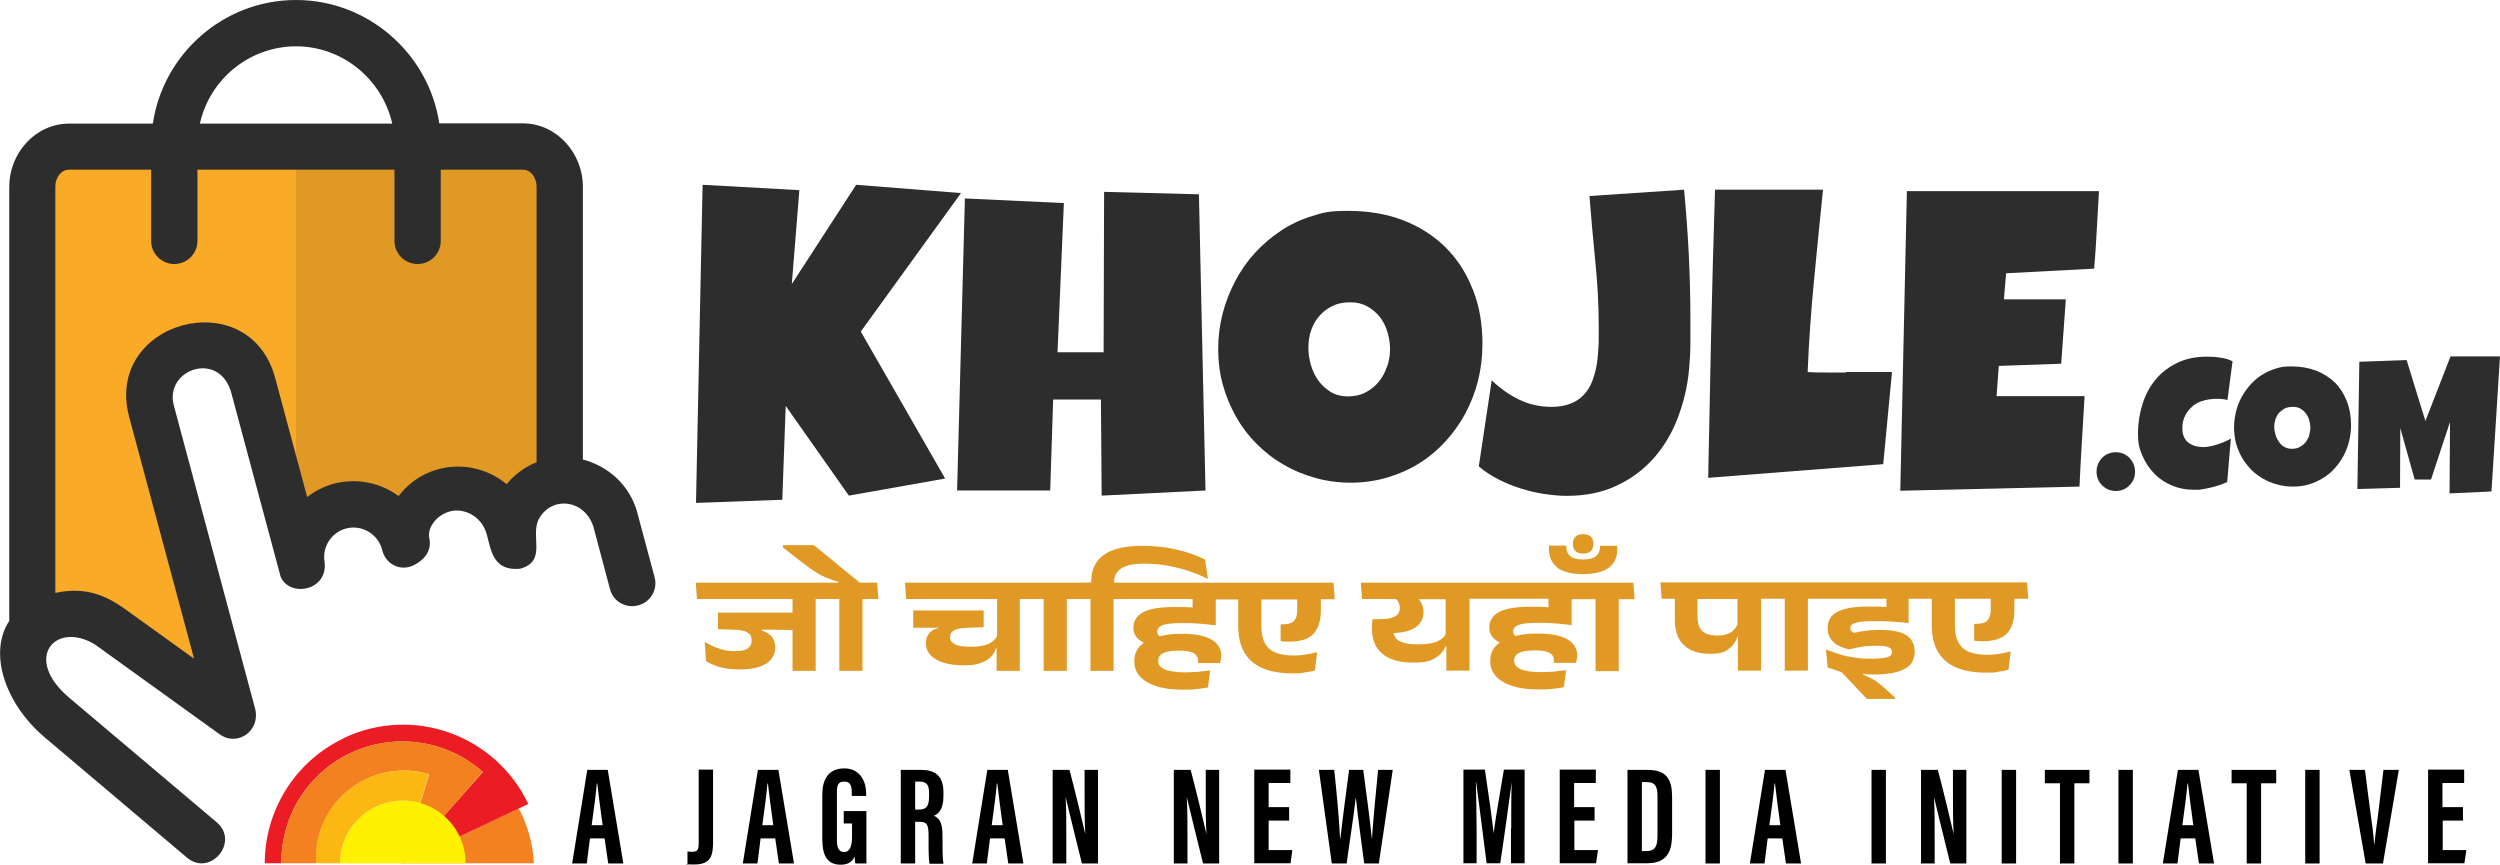
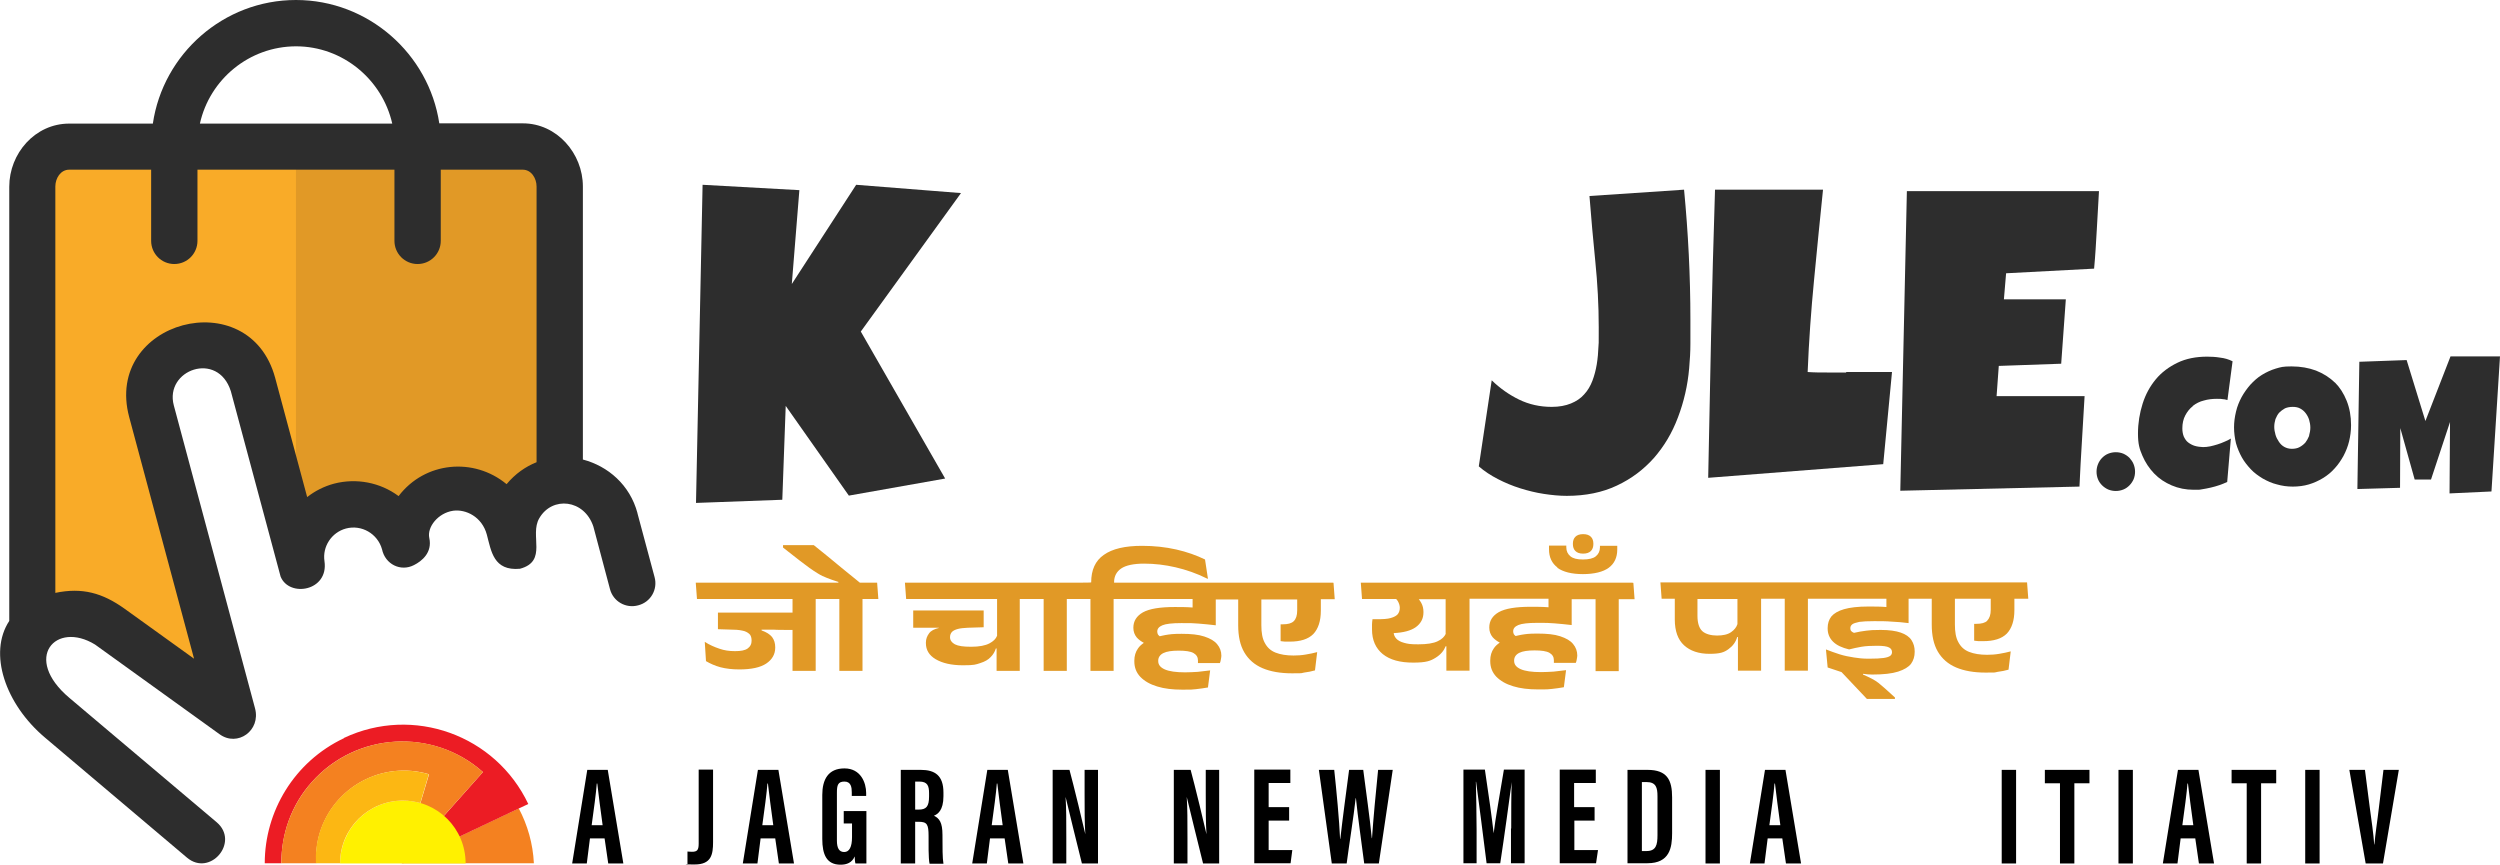
<svg xmlns="http://www.w3.org/2000/svg" id="Layer_1" data-name="Layer 1" version="1.1" viewBox="0 0 1025.5 354.7">
  <defs>
    <style>
      .cls-1 {
        fill: #f48120;
      }

      .cls-1, .cls-2, .cls-3, .cls-4, .cls-5, .cls-6, .cls-7, .cls-8 {
        stroke-width: 0px;
      }

      .cls-2 {
        fill: #000;
      }

      .cls-3 {
        fill: #f9ab28;
      }

      .cls-4 {
        fill: #fcb713;
      }

      .cls-5 {
        fill: #ec1c24;
      }

      .cls-6 {
        fill: #e19926;
      }

      .cls-7 {
        fill: #fff100;
      }

      .cls-8 {
        fill: #2d2d2d;
      }
    </style>
  </defs>
  <g>
    <polygon class="cls-8" points="394.2 79.2 351.2 75.8 324.8 116.5 327.9 78 288.2 75.8 285.5 206.3 320.9 205 322.3 166.5 348.2 203.3 387.7 196.3 353.1 136 394.2 79.2" />
-     <polygon class="cls-8" points="452.9 78.7 452.7 144.5 433.8 144.5 436.4 83.3 395.8 81.4 392.6 201.2 430.8 201.2 432 163.9 451.6 163.9 451.9 203.3 494.5 201.2 491.8 79.7 452.9 78.7" />
-     <path class="cls-8" d="M604,118.5c-2.6-6.7-6.4-12.5-11.2-17.2-4.8-4.7-10.6-8.4-17.4-11-6.8-2.6-14.3-3.8-22.5-3.8s-10,.7-14.6,2.1c-4.6,1.4-8.9,3.4-12.8,6-3.9,2.6-7.5,5.6-10.7,9.1-3.2,3.5-5.9,7.4-8.1,11.6-2.2,4.2-4,8.7-5.2,13.4-1.2,4.7-1.8,9.6-1.8,14.5s.6,9.9,1.9,14.6c1.3,4.7,3.1,9,5.4,13.1,2.3,4.1,5.1,7.8,8.4,11.1,3.3,3.3,6.9,6.2,11,8.5,4,2.4,8.4,4.2,13,5.5,4.6,1.3,9.5,2,14.6,2s10.3-.7,15-2.1c4.7-1.4,9.1-3.3,13.1-5.8,4-2.5,7.6-5.5,10.8-9,3.2-3.5,5.9-7.3,8.2-11.5,2.2-4.2,4-8.7,5.2-13.5,1.2-4.8,1.8-9.8,1.8-15,0-8.3-1.3-15.8-4-22.5ZM568.9,150.5c-.8,2.3-1.9,4.4-3.4,6.2-1.5,1.8-3.3,3.2-5.4,4.3-2.1,1.1-4.5,1.6-7.2,1.6s-5-.6-7-1.8c-2-1.2-3.7-2.8-5.1-4.7-1.4-1.9-2.4-4.1-3.1-6.5-.7-2.4-1-4.8-1-7.2s.4-4.9,1.2-7.1c.8-2.2,1.9-4.2,3.5-5.9,1.5-1.7,3.3-3,5.4-4,2.1-1,4.5-1.4,7.2-1.4s4.9.6,6.9,1.7,3.7,2.6,5.1,4.3c1.4,1.8,2.4,3.8,3.1,6.1.7,2.3,1.1,4.7,1.1,7.1s-.4,4.9-1.2,7.2Z" />
    <path class="cls-8" d="M652,80.4c.7,9,1.5,17.9,2.4,26.9.9,8.9,1.4,17.9,1.4,27s0,5-.1,7.6-.3,5-.7,7.5c-.4,2.4-1,4.7-1.8,6.8-.8,2.1-1.9,4-3.4,5.6-1.4,1.6-3.2,2.8-5.4,3.7-2.2.9-4.8,1.4-7.9,1.4-4.8,0-9.3-1-13.4-3-4.1-2-7.8-4.6-11.2-7.9l-5.3,35.3c2.3,2,4.9,3.7,7.8,5.2,2.9,1.5,6,2.8,9.2,3.8,3.2,1,6.4,1.8,9.7,2.3,3.3.5,6.4.8,9.4.8,7.7,0,14.6-1.4,20.5-4.2,6-2.8,11-6.6,15.2-11.3,4.2-4.8,7.5-10.3,9.9-16.7,2.4-6.3,4-13.1,4.6-20.2.3-3.4.5-6.7.5-10v-10c0-17.7-.9-35.5-2.6-53.2l-39,2.6Z" />
    <path class="cls-8" d="M757.3,152.8h-7.9c-2.6,0-5.3,0-7.9-.2.5-12.6,1.4-25.1,2.6-37.5,1.2-12.4,2.4-24.8,3.7-37.3h-44.3c-.6,19.8-1.2,39.5-1.6,59.1s-.8,39.3-1.2,59.1l71.8-5.6,3.6-37.8c-3.2,0-6.3,0-9.4,0-3.1,0-6.2,0-9.4,0Z" />
    <path class="cls-8" d="M782.2,78.4l-2.7,122.9,73.5-1.7c.3-6.2.6-12.4,1-18.5.4-6.2.7-12.4,1.1-18.6h-36.1l.9-12.4,25.6-.9,1.9-26.4h-25.4l.9-10.7,36.1-1.9c.5-5.3.8-10.6,1.1-15.9.3-5.2.6-10.5.9-15.9h-78.6Z" />
    <path class="cls-8" d="M873.5,187.8c-.7-.7-1.6-1.3-2.5-1.7-1-.4-2-.6-3.1-.6s-2.1.2-3.1.6c-1,.4-1.8,1-2.5,1.7-.7.7-1.3,1.6-1.7,2.6-.4,1-.6,2-.6,3.1s.2,2.1.6,3.1c.4,1,1,1.8,1.7,2.5.7.7,1.6,1.3,2.5,1.7,1,.4,2,.6,3.1.6s2.1-.2,3.1-.6c1-.4,1.8-1,2.5-1.7s1.3-1.6,1.7-2.5c.4-1,.6-2,.6-3.1s-.2-2.1-.6-3.1c-.4-1-1-1.8-1.7-2.6Z" />
    <path class="cls-8" d="M899.5,166.5c1.3-1,2.8-1.8,4.5-2.2,1.7-.5,3.5-.7,5.3-.7s1.5,0,2.2.1c.7,0,1.5.2,2.2.4l2.1-15.9c-1.6-.8-3.3-1.3-5.1-1.5-1.8-.3-3.6-.4-5.3-.4-4.6,0-8.7.8-12.2,2.5-3.5,1.7-6.5,3.9-8.9,6.8-2.4,2.9-4.2,6.2-5.4,10-1.2,3.8-1.9,7.9-1.9,12.2s.6,6.3,1.8,9.1c1.2,2.8,2.8,5.2,4.8,7.3s4.4,3.7,7.2,4.9c2.8,1.2,5.8,1.8,9,1.8s2.3,0,3.5-.2c1.2-.2,2.4-.4,3.6-.7,1.2-.3,2.4-.6,3.5-1s2.2-.8,3.2-1.3l1.5-17.8c-.8.5-1.6.9-2.6,1.3-.9.4-1.9.8-2.9,1.1s-2,.6-3,.8c-1,.2-2,.3-2.9.3s-2.4-.2-3.4-.5c-1-.3-1.9-.8-2.7-1.4-.8-.6-1.3-1.4-1.8-2.4-.4-1-.6-2.1-.6-3.4,0-2,.4-3.8,1.2-5.3.8-1.5,1.8-2.8,3.1-3.8Z" />
    <path class="cls-8" d="M957.7,156.9c-2.1-2.1-4.7-3.7-7.7-4.9-3-1.1-6.3-1.7-10-1.7s-4.4.3-6.5.9c-2,.6-3.9,1.5-5.7,2.6-1.8,1.1-3.3,2.5-4.7,4-1.4,1.6-2.6,3.3-3.6,5.1-1,1.9-1.8,3.8-2.3,6-.5,2.1-.8,4.2-.8,6.4s.3,4.4.8,6.5c.6,2.1,1.4,4,2.4,5.8,1,1.8,2.3,3.4,3.7,4.9,1.4,1.5,3.1,2.7,4.9,3.8,1.8,1,3.7,1.9,5.8,2.4,2.1.6,4.2.9,6.5.9s4.6-.3,6.6-.9,4-1.5,5.8-2.6c1.8-1.1,3.4-2.4,4.8-4,1.4-1.5,2.6-3.3,3.6-5.1,1-1.9,1.8-3.9,2.3-6,.5-2.1.8-4.3.8-6.6,0-3.7-.6-7-1.8-10-1.2-3-2.8-5.5-4.9-7.6ZM947.2,178.8c-.4,1-.9,1.9-1.5,2.7-.7.8-1.5,1.4-2.4,1.9-.9.5-2,.7-3.2.7s-2.2-.3-3.1-.8c-.9-.5-1.6-1.2-2.2-2.1s-1.1-1.8-1.4-2.9c-.3-1.1-.5-2.1-.5-3.2s.2-2.2.5-3.2c.4-1,.9-1.9,1.5-2.6.7-.7,1.5-1.3,2.4-1.8.9-.4,2-.6,3.2-.6s2.2.2,3.1.7c.9.5,1.6,1.1,2.2,1.9.6.8,1.1,1.7,1.4,2.7.3,1,.5,2.1.5,3.2s-.2,2.2-.5,3.2Z" />
    <polygon class="cls-8" points="1005.2 146.2 994.9 172.7 987.2 147.7 967.8 148.4 967 200.6 984.5 200.1 984.6 175.6 990.5 196.7 997.2 196.7 1005 173.1 1004.8 202.4 1022 201.6 1025.5 146.2 1005.2 146.2" />
  </g>
  <g>
    <path class="cls-6" d="M359.9,239h-7.2c-.7-.6-1.6-1.3-2.7-2.2-1.3-1-2.7-2.2-4.2-3.4-1.5-1.3-3.1-2.5-4.6-3.8-1.5-1.3-3-2.4-4.3-3.5-1.3-1.1-2.3-1.9-3.1-2.5h-12.6v1l6.9,5.4c1.5,1.1,2.8,2.1,4,3,1.2.9,2.4,1.6,3.5,2.3,1.1.7,2.4,1.3,3.7,1.8,1.3.5,2.9,1.1,4.6,1.6v.3h-58.5l.5,6.7h39.2v5.6h-30.6v6.8l6.3.2c2,0,3.5.3,4.6.6,1.1.4,1.8.9,2.3,1.5.4.6.6,1.4.6,2.3v.2c0,1.3-.5,2.3-1.6,3.1s-2.8,1.1-5.2,1.1-4.4-.3-6.4-1c-2.1-.7-4.1-1.6-6-2.8l.5,7.9c1.7,1,3.7,1.9,5.9,2.5,2.3.6,4.9.9,7.8.9,4.9,0,8.6-.8,11-2.4,2.4-1.6,3.7-3.8,3.7-6.5v-.2c0-1.6-.4-3-1.3-4.2-.9-1.1-2.3-2-4.3-2.7v-.3h5.2c0,.1,7.5.1,7.5.1v16.8h9.5v-29.5h9.7v29.5h9.5v-29.5h6.5l-.5-6.7Z" />
    <path class="cls-6" d="M546.8,239h-89.8v-.2c0-2.4,1-4.3,2.9-5.6s5.1-2,9.4-2,8.6.5,12.9,1.5c4.3,1,8.7,2.5,13.1,4.7h.2c0,0-1.2-7.9-1.2-7.9-3.5-1.7-7.4-3.1-11.8-4.1-4.4-1-9.1-1.5-14-1.5-7,0-12.2,1.2-15.7,3.7-3.5,2.4-5.2,6.2-5.2,11.3h0c0,.1-3.8.1-3.8.1h-72.6l.5,6.7h37.3v15.1c-.5,1.3-1.6,2.3-3.1,3.1-1.7.9-4.2,1.4-7.5,1.4s-5.3-.3-6.7-1c-1.3-.7-2-1.7-2-2.9h0c0-1,.3-1.6.8-2.2.5-.5,1.3-.9,2.4-1.2,1.1-.3,2.4-.4,4.1-.5l6.5-.2v-6.9h-28.9v7.1h10.5c0-.1,0,.1,0,.1-1.8.4-3.2,1.1-4,2.2s-1.3,2.3-1.3,3.8v.2c0,2.8,1.3,5,4,6.6,2.7,1.6,6.4,2.5,11.2,2.5s5.2-.3,7.1-.9,3.3-1.4,4.3-2.5c1-1,1.7-2.2,2.1-3.5h.3v9.2h9.5v-29.5h9.8v29.5h9.5v-29.5h9.7v29.5h9.5v-29.5h32.4v3.5c-2.5-.2-5-.2-7.3-.2-6.1,0-10.4.7-13.1,2.2-2.6,1.5-3.9,3.6-3.9,6.3h0c0,1.6.5,2.9,1.4,4,.8.9,1.8,1.6,2.9,2.2-1,.7-1.8,1.4-2.4,2.3-1,1.4-1.5,3.1-1.5,5v.3c0,2.5.8,4.6,2.5,6.4,1.7,1.7,3.9,3,6.9,3.9,2.9.9,6.3,1.3,10.2,1.3s4,0,5.7-.2c1.7-.2,3.3-.4,4.9-.7l.9-7c-1.6.2-3.3.4-5.1.6-1.8.1-3.5.2-5.2.2-3.7,0-6.5-.4-8.3-1.2-1.8-.8-2.7-1.9-2.7-3.4v-.2c0-1.3.7-2.4,2.1-3.1,1.4-.7,3.5-1,6.3-1s4.9.3,6.1,1c1.2.7,1.8,1.7,1.8,3v1.1h9c.2-.4.3-.9.4-1.5.1-.6.2-1.1.2-1.5,0-1.8-.6-3.4-1.7-4.7-1.1-1.4-2.9-2.4-5.3-3.2-2.4-.8-5.5-1.1-9.3-1.1s-4.8.2-6.7.5c-.8.2-1.6.3-2.3.5-.3-.2-.5-.5-.7-.7-.2-.4-.3-.8-.3-1.2h0c0-1.2.7-2,2.1-2.6s4-.9,7.8-.9,4.7,0,7,.2c2.3.2,4.7.4,7.1.7v-10.6h9.2v10.6c0,4.5.8,8.2,2.5,11.1s4.2,5.1,7.5,6.5,7.3,2.1,12.1,2.1,3.3,0,4.9-.3c1.6-.2,3.1-.5,4.5-.9l.9-7.5c-1.4.4-3,.7-4.7,1s-3.4.4-5,.4c-2.9,0-5.4-.4-7.4-1.2-2-.8-3.4-2.1-4.4-4-1-1.8-1.4-4.2-1.4-7.2v-10.6h14.7v4.5c0,2.1-.5,3.5-1.4,4.4-.9.9-2.4,1.3-4.5,1.3h-.9v6.9c.5,0,1.1.2,1.8.2s1.3,0,1.9,0c4.4,0,7.6-1,9.7-3.1,2-2.1,3.1-5.3,3.1-9.6v-4.7h5.7l-.5-6.7Z" />
    <path class="cls-6" d="M638.8,232.9c2.4,1.7,5.9,2.6,10.5,2.6s8.3-.9,10.6-2.6c2.3-1.7,3.5-4.2,3.5-7.5s0-.3,0-.6c0-.2,0-.5,0-.9h-7.1v.6c0,1.6-.6,2.8-1.7,3.7-1.1.9-2.9,1.3-5.3,1.3s-4-.4-5.1-1.3-1.7-2.1-1.7-3.7v-.7h-7.1c0,.4,0,.7,0,1v.5c0,3.3,1.2,5.8,3.5,7.5Z" />
    <path class="cls-6" d="M649.4,227.1c1.5,0,2.5-.4,3.2-1.1.7-.7,1-1.7,1-2.8v-.2c0-1.1-.3-2.1-1-2.8s-1.7-1.1-3.2-1.1-2.5.4-3.2,1.1-1,1.7-1,2.8v.2c0,1.1.3,2.1,1,2.8.7.7,1.7,1.1,3.2,1.1Z" />
    <path class="cls-6" d="M669.5,239h-111.3l.5,6.7h14c.3.3.5.6.7.9.5.9.8,1.8.8,2.7h0c0,1.1-.3,1.9-.8,2.6-.6.7-1.5,1.2-2.9,1.6-1.3.4-3.2.5-5.5.5h-2c-.1.8-.2,1.5-.2,2.1,0,.6,0,1.3,0,1.9v.2c0,4.4,1.5,7.7,4.4,10.1,3,2.4,7.1,3.5,12.5,3.5s7.1-.7,9.2-2c2.1-1.3,3.4-2.9,4.1-4.7h.3v10h9.5v-29.5h32.4v3.5c-2.5-.2-5-.2-7.3-.2-6.1,0-10.4.7-13.1,2.2-2.6,1.5-3.9,3.6-3.9,6.3h0c0,1.6.5,2.9,1.4,4,.8.9,1.8,1.6,2.9,2.2-1,.7-1.8,1.4-2.4,2.3-1,1.4-1.5,3.1-1.5,5v.3c0,2.5.8,4.6,2.5,6.4,1.7,1.7,3.9,3,6.9,3.9,2.9.9,6.3,1.3,10.2,1.3s4,0,5.7-.2c1.7-.2,3.3-.4,4.9-.7l.9-7c-1.6.2-3.3.4-5.1.6-1.8.1-3.5.2-5.2.2-3.7,0-6.5-.4-8.3-1.2-1.8-.8-2.7-1.9-2.7-3.4v-.2c0-1.3.7-2.4,2.1-3.1,1.4-.7,3.5-1,6.3-1s4.9.3,6.1,1c1.2.7,1.8,1.7,1.8,3v1.1h9c.2-.4.3-.9.4-1.5.1-.6.2-1.1.2-1.5,0-1.8-.6-3.4-1.7-4.7-1.1-1.4-2.9-2.4-5.3-3.2-2.4-.8-5.5-1.1-9.3-1.1s-4.8.2-6.7.5c-.8.2-1.6.3-2.3.5-.3-.2-.5-.5-.7-.7-.2-.4-.3-.8-.3-1.2h0c0-1.2.7-2,2.1-2.6s4-.9,7.8-.9,4.7,0,7,.2c2.3.2,4.7.4,7.1.7v-10.6h9.8v29.5h9.5v-29.5h6.5l-.5-6.7ZM593.1,259.9c-.6,1.3-1.6,2.3-3.3,3.1-1.8.9-4.5,1.3-8,1.3s-4.3-.2-5.8-.6c-1.5-.4-2.6-1-3.3-1.8-.6-.7-.9-1.4-1-2.2,4-.2,7-1,9-2.4,2.1-1.5,3.2-3.5,3.2-6.1v-.2c0-1.4-.3-2.6-.9-3.7-.3-.5-.6-1-1-1.5h11v14.2Z" />
    <path class="cls-6" d="M815.2,254.6c-.9.9-2.4,1.3-4.5,1.3h-.9v6.9c.5,0,1.1.2,1.8.2s1.3,0,1.9,0c4.4,0,7.6-1,9.7-3.1,2-2.1,3.1-5.3,3.1-9.6v-4.7h5.7l-.5-6.7h-150.4l.5,6.7h5.4v8.5c0,4.8,1.3,8.3,3.8,10.6s6,3.5,10.4,3.5,6-.6,7.8-1.9c1.8-1.3,3-2.9,3.6-5h.3v13.8h9.5v-29.5h9.7v29.5h9.5v-29.5h32.2v3.4c-2.4-.2-4.9-.2-7.5-.2-4.2,0-7.5.4-9.9,1.1-2.4.7-4.1,1.7-5.2,3-1,1.3-1.5,2.9-1.5,4.7v.2c0,2.1.7,3.9,2.2,5.4s3.7,2.5,6.6,3.2c1.6-.4,3.3-.8,5.1-1.1,1.8-.3,3.9-.4,6.3-.4s4.1.2,5,.7c.8.4,1.2,1.1,1.2,1.9h0c0,.6-.2,1.1-.7,1.5-.5.4-1.4.7-2.7.9-1.4.2-3.4.3-6.1.3s-4.1-.2-6.1-.5c-2-.3-4-.7-5.9-1.3-1.9-.6-3.8-1.3-5.6-2l.7,7.4,5.7,1.9,10.4,11h11.5v-.6l-4.2-3.8c-.9-.8-1.8-1.5-2.6-2.2-.8-.6-1.7-1.2-2.7-1.7-1-.5-2.2-1.1-3.6-1.7v-.3c1.3.2,2.6.3,3.8.3,4.6,0,8.1-.4,10.6-1.2,2.5-.8,4.3-1.9,5.3-3.2,1-1.4,1.5-3,1.5-4.9v-.2c0-1.7-.4-3.2-1.3-4.6s-2.4-2.4-4.4-3.1c-2-.7-4.8-1.1-8.2-1.1s-4.2.1-5.9.3c-1.7.2-3.4.5-5.1.9-.5-.2-.8-.4-1.1-.7-.3-.3-.4-.7-.4-1.2h0c0-.7.3-1.2.8-1.6.5-.4,1.5-.7,2.9-1,1.4-.2,3.4-.3,6.1-.3s4.9,0,7.2.2c2.3.1,4.6.3,6.9.6v-10h9.5v10.6c0,4.5.8,8.2,2.5,11.1s4.2,5.1,7.5,6.5,7.3,2.1,12.1,2.1,3.3,0,4.9-.3c1.6-.2,3.1-.5,4.5-.9l.9-7.5c-1.4.4-3,.7-4.7,1s-3.4.4-5,.4c-2.9,0-5.4-.4-7.4-1.2-2-.8-3.4-2.1-4.4-4-1-1.8-1.4-4.2-1.4-7.2v-10.6h14.7v4.5c0,2.1-.5,3.5-1.4,4.4ZM712.7,256c-.4,1.3-1.3,2.4-2.6,3.3-1.4,1-3.4,1.4-5.8,1.4s-4.7-.6-6-1.8c-1.3-1.2-2-3.3-2-6.3v-6.9h16.4v10.3Z" />
  </g>
  <g>
    <path class="cls-3" d="M216.7,65H26.1c-1.5,0-2.8.7-3.9,1.8-1.2,1.3-1.9,3.2-1.9,5.3v175.2c.7-.2,1.5-.3,2.2-.4,10.6-1.7,18.8,1.2,26.9,7.1l35.9,21-27.2-101.5c-10.9-40.5,43.7-57,54.6-16.4l13.4,50c3.3-2.5,7.1-4.5,11.3-5.6,9.4-2.5,19.4-.5,27.1,5.2,11.1-14.5,31.7-16.3,45.4-5,3.6-4.3,7.9-7.3,12.6-9.2v-120.3c0-2.1-.7-4-1.9-5.3-1-1.1-2.4-1.8-3.9-1.8Z" />
    <path class="cls-6" d="M216.7,65h-95.3v124.3l4.7,17.6c3.3-2.5,7.1-4.5,11.3-5.6,9.4-2.5,19.4-.5,27.1,5.2,11.1-14.5,31.7-16.3,45.4-5,3.6-4.3,7.9-7.3,12.6-9.2v-120.3c0-2.1-.7-4-1.9-5.3-1-1.1-2.4-1.8-3.9-1.8Z" />
    <path class="cls-8" d="M261.5,210.5c-3.1-11.6-12.1-19.3-22.4-22v-112c0-13.6-10.7-25.9-24.6-25.9h-34.3C175.9,22.1,151.1,0,121.4,0s-54.5,22.1-58.7,50.7H28.4c-14,0-24.6,12.2-24.6,25.9v178.1c-8.7,13.2-1.7,34.1,14.7,47.9l58.2,49.2c9.5,8,21.7-6.4,12.2-14.5l-60.4-51c-19.5-16.4-5.6-31.8,10.5-21.9l51.1,36.8c7.3,5.3,17-1.5,14.5-10.7l-33.3-124.2c-3.9-14.6,18.1-22.6,23.4-5.8l20.4,76c3.5,8.7,19.8,6,18-6.3-.9-6,2.9-11.8,8.8-13.4,6.4-1.7,13,2.1,14.8,8.5,1.3,6.2,7.7,9.3,13.1,6.5,3.2-1.6,7.6-5.1,6.3-11.1-1-4.5,3.6-10.3,9.8-11.2,5.1-.7,11.8,2.4,13.8,9.8,1.8,6.7,2.7,15,13.6,14,11.5-3.1,3.8-13.7,7.9-20.7,5.3-9.2,18.5-7.8,22.2,3.4l6.8,25.6c1.3,5.1,6.5,8.1,11.6,6.7,5.1-1.3,8.1-6.5,6.7-11.6l-7-26.1ZM121.4,19c19.2,0,35.4,13.6,39.5,31.7h-78.9c4-18.1,20.2-31.7,39.5-31.7ZM220.1,189.6c-4.5,1.8-8.7,4.7-12.3,9-13.4-11.1-33.5-9.3-44.3,4.9-7.5-5.6-17.3-7.5-26.5-5.1-4.1,1.1-7.8,3-11,5.5l-13.1-48.8c-10.6-39.6-70.5-23.5-59.9,16l26.6,99.1-28.5-20.5c-9.1-6.5-17.4-8.8-28.4-6.5V76.5c0-3.3,2.1-6.9,5.7-6.9h33.6v29.2c0,5.2,4.2,9.5,9.5,9.5s9.5-4.3,9.5-9.5v-29.2h80.8v29.2c0,5.2,4.2,9.5,9.5,9.5s9.5-4.3,9.5-9.5v-29.2h33.6c3.6,0,5.7,3.6,5.7,6.9v113.1Z" />
  </g>
  <g>
    <path class="cls-1" d="M212.8,331.6l-47.5,22.5h53.7c-.4-8.1-2.6-15.7-6.2-22.5" />
    <path class="cls-5" d="M141.1,302.8c-20.5,9.7-32.5,30.1-32.5,51.3h6.8c0-11.9,4-23.8,12.5-33.3,18.2-20.5,49.7-22.3,70.2-4.1l-33.3,37.4h.6l51.3-24.3c-13.4-28.3-47.2-40.5-75.6-27.1" />
    <path class="cls-1" d="M131.1,341.9c5.7-19.1,25.8-30,44.9-24.3l-10.7,35.9,32.8-36.8c-20.5-18.3-51.9-16.4-70.2,4.1-8.5,9.6-12.6,21.5-12.5,33.3h14.3c-.2-4,.2-8.1,1.4-12.2" />
    <path class="cls-7" d="M165.3,328.4c-14.2,0-25.7,11.4-25.8,25.8h51.5c0-14.4-11.5-25.8-25.7-25.8" />
    <path class="cls-4" d="M165.3,328.4c2.5,0,4.8.4,7.1,1l3.5-11.8c-19.1-5.7-39.2,5.2-44.9,24.3-1.2,4.1-1.6,8.2-1.4,12.2h9.9c0-14.3,11.6-25.7,25.8-25.7" />
  </g>
  <g>
    <path class="cls-2" d="M242,343.9l-1.3,10.3h-6l6.2-38.4h8.4l6.4,38.4h-6.2l-1.5-10.3h-5.9ZM247.2,338.5c-.9-6.5-1.7-12.7-2.2-17.1h-.2c-.2,3.2-1.3,11.4-2.1,17.1h4.5Z" />
    <path class="cls-2" d="M292.5,345.4c0,5.1-.7,9.2-7.5,9.2s-2.1-.1-3-.3v-5c.5,0,1,.1,1.8.1,2.1,0,2.8-.6,2.8-3.3v-30.4h5.9v29.6Z" />
    <path class="cls-2" d="M312,343.9l-1.3,10.3h-6l6.2-38.4h8.4l6.4,38.4h-6.2l-1.5-10.3h-5.9ZM317.2,338.5c-.9-6.5-1.7-12.7-2.2-17.1h-.2c-.2,3.2-1.3,11.4-2.1,17.1h4.5Z" />
    <path class="cls-2" d="M355.5,354.2h-4.6c-.2-.7-.3-2.1-.3-2.9-1.1,2.6-3.3,3.4-5.8,3.4-5.7,0-7.5-4.1-7.5-10.6v-18c0-6.3,2.4-10.9,9.1-10.9s8.9,5.9,8.9,10.1v1.2h-5.9v-1.5c0-2-.3-4.4-3-4.4s-3.1,1.5-3.1,4.6v19.6c0,3.1.9,4.7,3,4.7s3.2-2.1,3.2-6.1v-5.6h-3.4v-5.1h9.3v21.5Z" />
    <path class="cls-2" d="M375.4,337v17.2h-5.9v-38.4h8.2c5.8,0,9.3,2.3,9.3,9.3v1.5c0,5.9-2.4,7.4-3.9,8,2.2,1.1,3.5,2.7,3.5,7.9s0,9.5.4,11.8h-5.7c-.5-2.3-.4-8.6-.4-11.4,0-4.7-.6-5.8-4-5.8h-1.4ZM375.4,332.1h1.4c3.1,0,4.3-1.2,4.3-5.4v-1.3c0-3-.6-4.8-4-4.8h-1.7v11.5Z" />
    <path class="cls-2" d="M406.1,343.9l-1.3,10.3h-6l6.2-38.4h8.4l6.4,38.4h-6.2l-1.5-10.3h-5.9ZM411.3,338.5c-.9-6.5-1.7-12.7-2.2-17.1h-.2c-.2,3.2-1.3,11.4-2.1,17.1h4.5Z" />
    <path class="cls-2" d="M431.8,354.2v-38.4h6.9c1.5,5.4,6.1,24.4,6.5,26.4h0c-.3-4.7-.3-10.1-.3-16.4v-10h5.5v38.4h-6.6c-1.2-4.6-6.3-25.7-6.7-27.3h0c.3,4.7.3,9.9.3,16.8v10.5h-5.5Z" />
    <path class="cls-2" d="M481.5,354.2v-38.4h6.9c1.5,5.4,6.1,24.4,6.5,26.4h0c-.3-4.7-.3-10.1-.3-16.4v-10h5.5v38.4h-6.6c-1.2-4.6-6.3-25.7-6.7-27.3h0c.3,4.7.3,9.9.3,16.8v10.5h-5.5Z" />
    <path class="cls-2" d="M528.8,336.6h-8.4v12.1h9.7l-.7,5.4h-14.9v-38.4h14.8v5.5h-8.9v9.9h8.4v5.4Z" />
    <path class="cls-2" d="M546.3,354.2l-5.3-38.4h6.3c.9,8.3,2.1,21,2.4,28.3h.1c.9-8.1,2.5-19.9,3.6-28.3h5.8c1.1,8.7,2.7,19.5,3.5,28h.1c.5-7.5,1.6-19.3,2.5-28h6l-5.7,38.4h-6c-1.1-8.6-2.6-18.9-3.4-26.8h-.1c-.9,8.1-2.6,18.5-3.7,26.8h-6Z" />
    <path class="cls-2" d="M619.9,339.9c0-6.5,0-14.7.2-19.1h0c-.9,6.7-3,22.2-4.7,33.3h-5.6c-1.2-10-3.4-26.4-4.3-33.4h-.1c.1,4.5.3,13.2.3,19.8v13.6h-5.4v-38.4h8.8c1.5,9.8,3,20.7,3.6,26.1h0c.6-5.4,2.7-16.9,4.2-26.1h8.5v38.4h-5.6v-14.3Z" />
    <path class="cls-2" d="M654.2,336.6h-8.4v12.1h9.7l-.8,5.4h-14.9v-38.4h14.8v5.5h-8.9v9.9h8.4v5.4Z" />
    <path class="cls-2" d="M667.6,315.8h8.2c8.1,0,10.1,4.2,10.1,11.3v14.7c0,5.9-1,12.3-10.1,12.3h-8.2v-38.4ZM673.5,349.1h1.9c3.9,0,4.5-2.5,4.5-6.5v-16c0-3.5-.6-5.8-4.5-5.8h-1.9v28.3Z" />
    <path class="cls-2" d="M705.5,315.8v38.4h-5.9v-38.4h5.9Z" />
    <path class="cls-2" d="M725.1,343.9l-1.3,10.3h-6l6.2-38.4h8.4l6.4,38.4h-6.2l-1.5-10.3h-5.9ZM730.3,338.5c-.9-6.5-1.7-12.7-2.2-17.1h-.2c-.2,3.2-1.3,11.4-2.1,17.1h4.5Z" />
-     <path class="cls-2" d="M773.6,315.8v38.4h-5.9v-38.4h5.9Z" />
-     <path class="cls-2" d="M788,354.2v-38.4h6.9c1.5,5.4,6.1,24.4,6.5,26.4h0c-.3-4.7-.3-10.1-.3-16.4v-10h5.5v38.4h-6.6c-1.2-4.6-6.3-25.7-6.7-27.3h0c.3,4.7.3,9.9.3,16.8v10.5h-5.5Z" />
    <path class="cls-2" d="M827,315.8v38.4h-5.9v-38.4h5.9Z" />
    <path class="cls-2" d="M845,321.3h-6.2v-5.5h18.3v5.5h-6.2v32.9h-5.9v-32.9Z" />
    <path class="cls-2" d="M874.9,315.8v38.4h-5.9v-38.4h5.9Z" />
    <path class="cls-2" d="M894.5,343.9l-1.3,10.3h-6l6.2-38.4h8.4l6.4,38.4h-6.2l-1.5-10.3h-5.9ZM899.7,338.5c-.9-6.5-1.7-12.7-2.2-17.1h-.2c-.2,3.2-1.3,11.4-2.1,17.1h4.5Z" />
    <path class="cls-2" d="M921.6,321.3h-6.2v-5.5h18.3v5.5h-6.2v32.9h-5.9v-32.9Z" />
    <path class="cls-2" d="M951.5,315.8v38.4h-5.9v-38.4h5.9Z" />
    <path class="cls-2" d="M970.4,354.2l-6.7-38.4h6.4l2,15.6c.7,5.2,1.5,10.6,1.8,15h.1c.3-4.2,1.2-9.6,1.8-14.9l1.9-15.7h6.3l-6.5,38.4h-7.2Z" />
-     <path class="cls-2" d="M1010.4,336.6h-8.4v12.1h9.7l-.8,5.4h-14.9v-38.4h14.8v5.5h-8.9v9.9h8.4v5.4Z" />
  </g>
</svg>